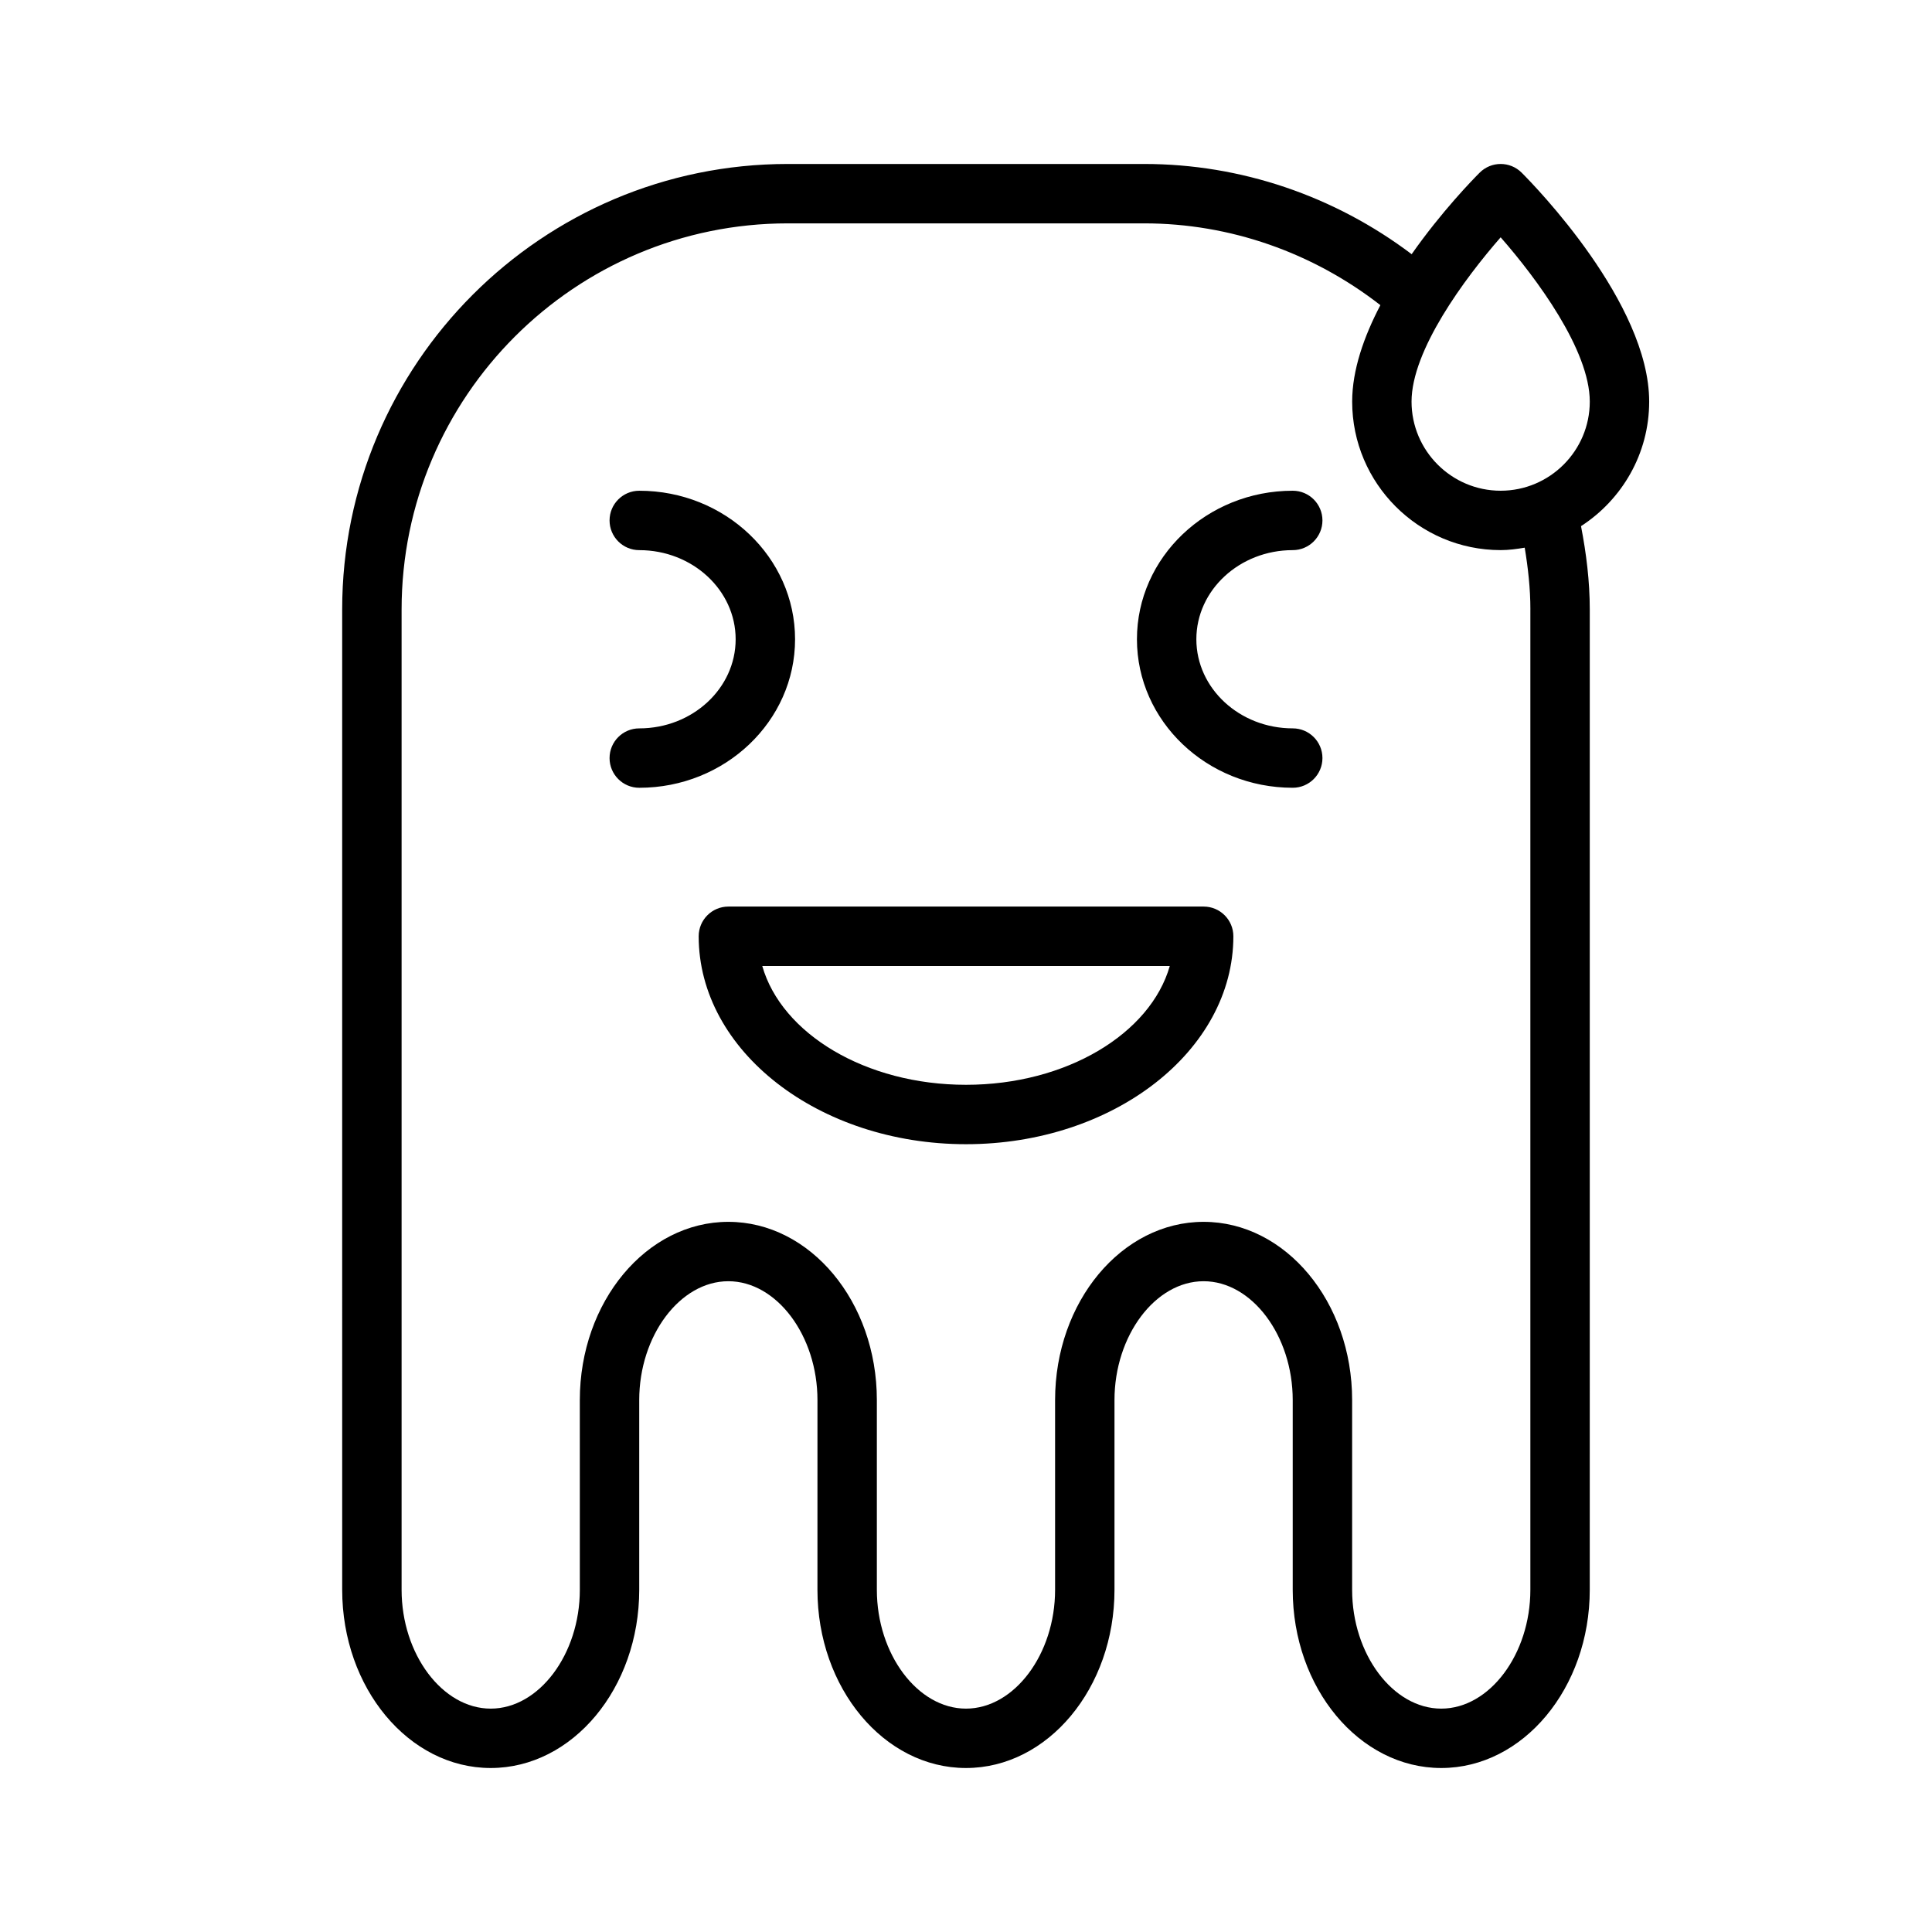
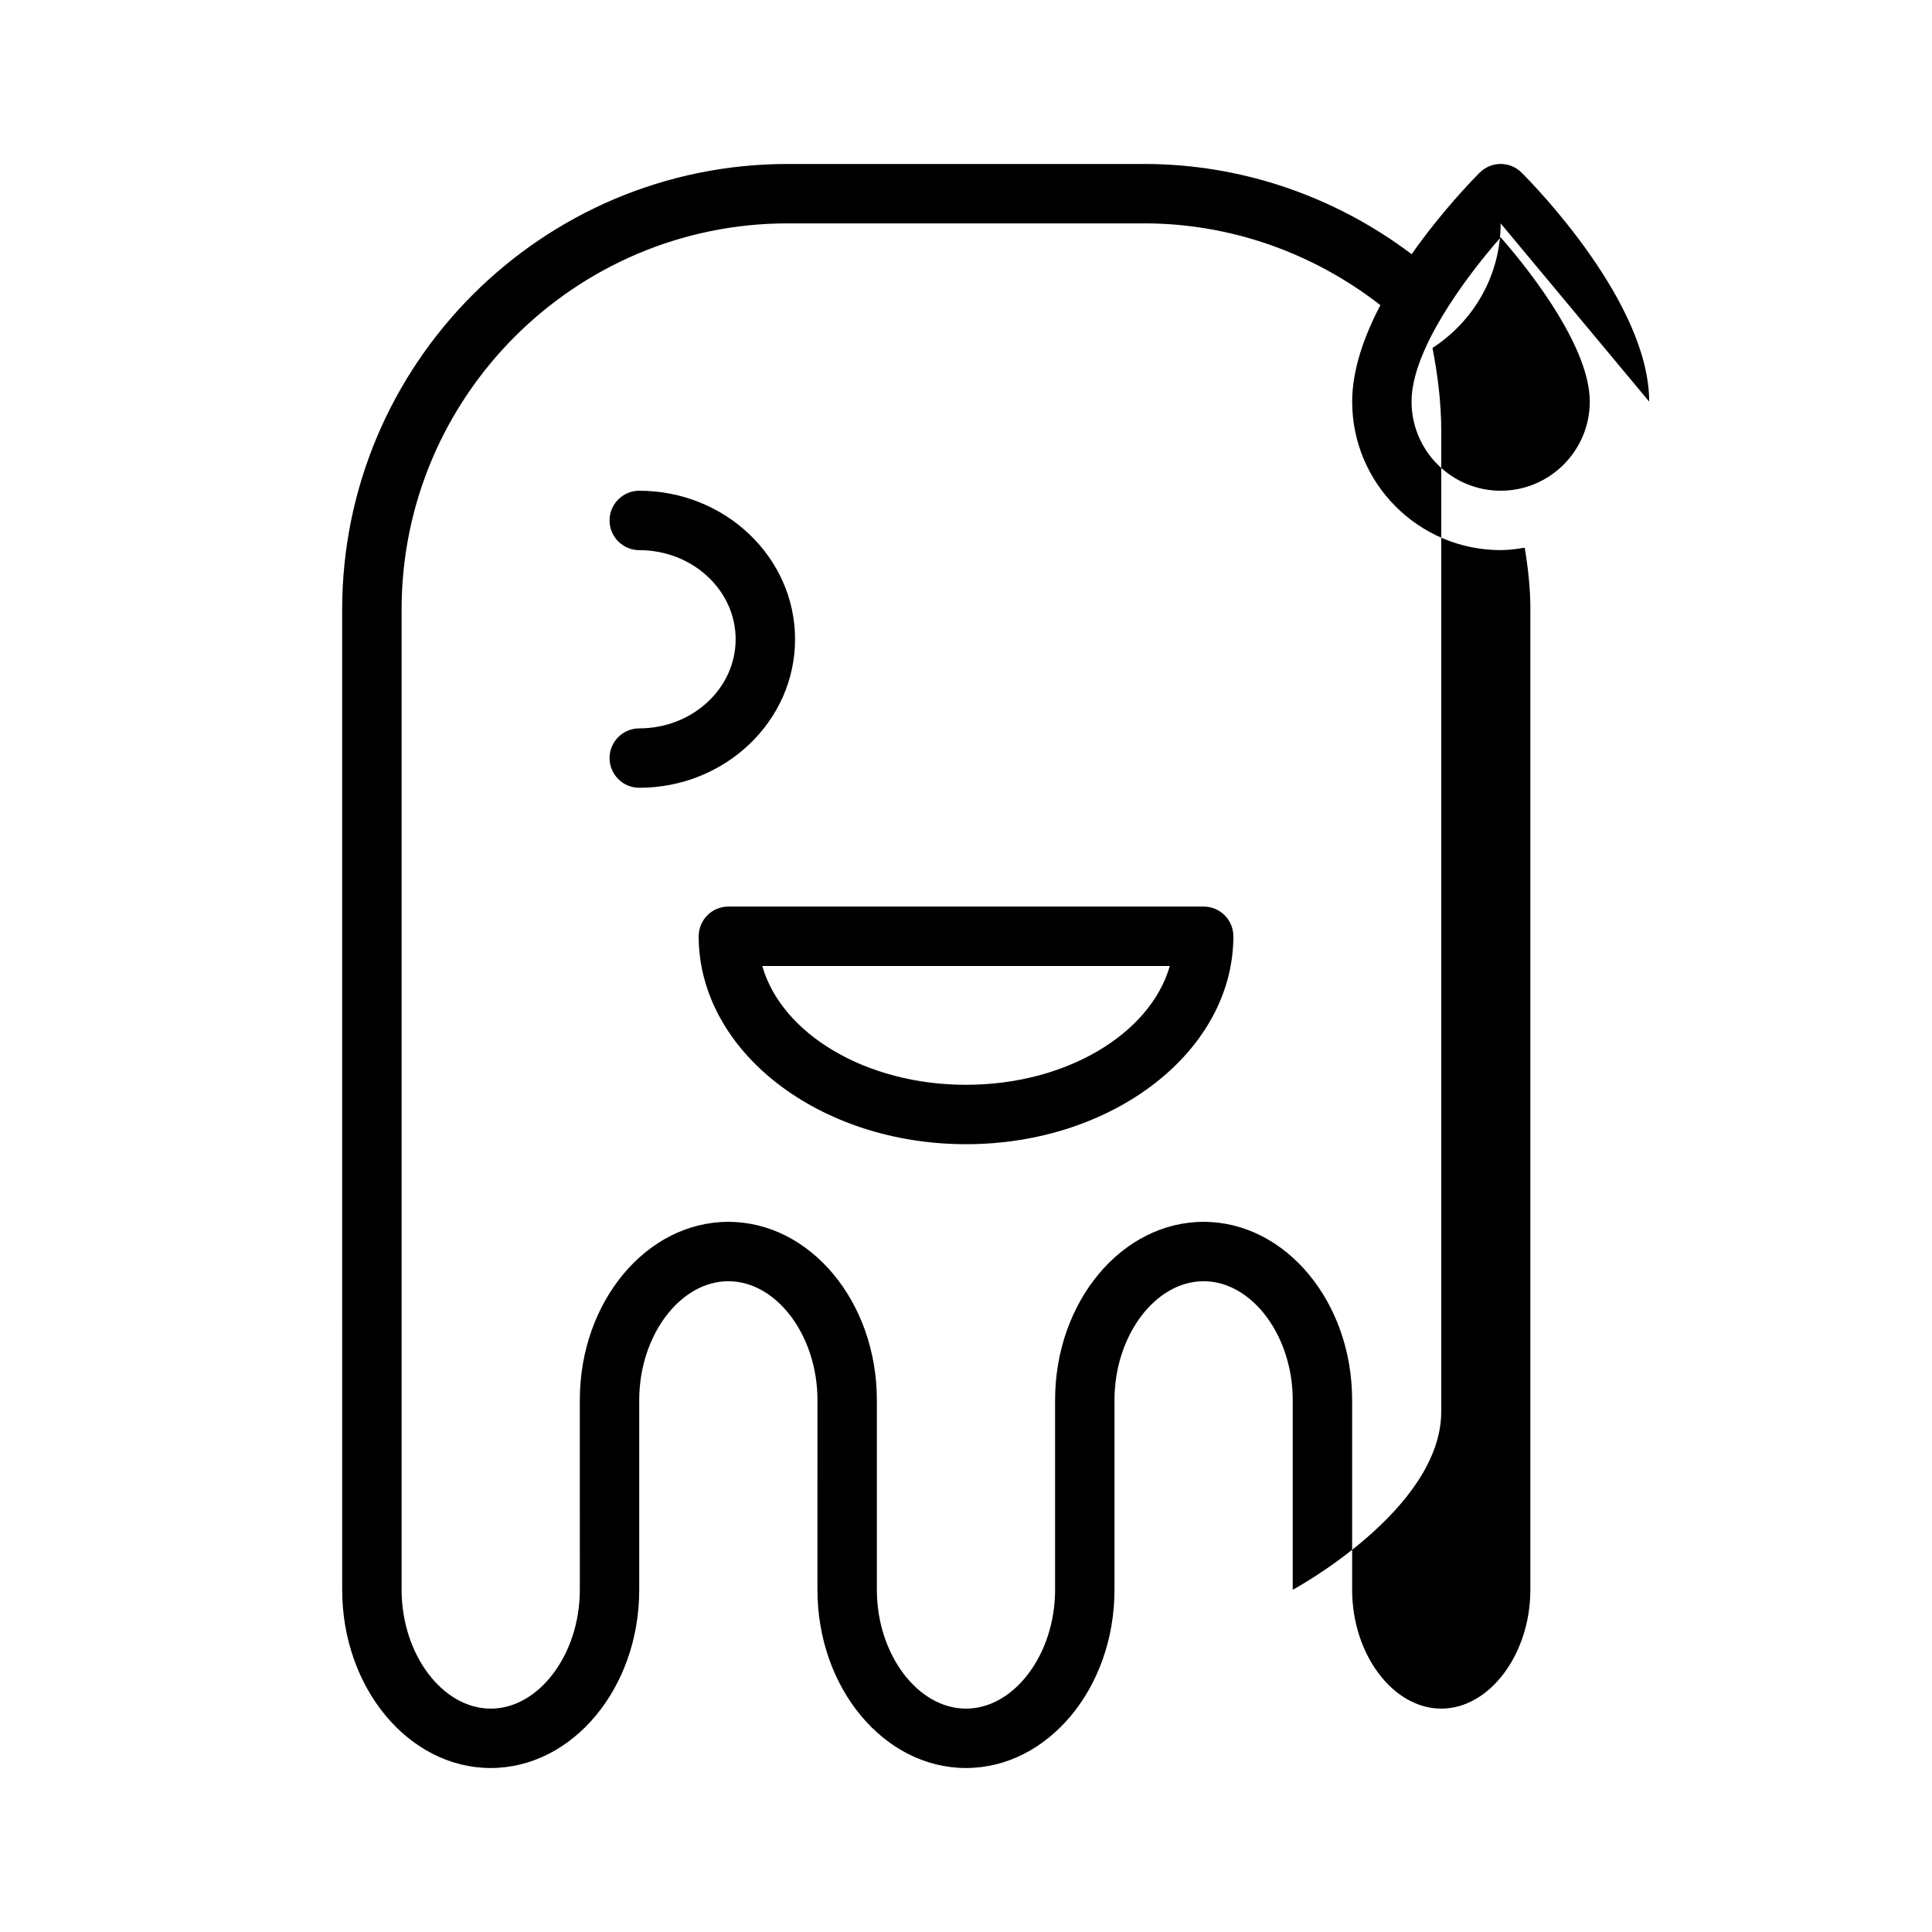
<svg xmlns="http://www.w3.org/2000/svg" fill="#000000" width="800px" height="800px" version="1.1" viewBox="144 144 512 512">
  <g>
    <path d="m462.98 384.25h-125.95c-4.344 0-7.871 3.527-7.871 7.871 0 30.387 31.789 55.105 70.848 55.105 39.062 0 70.848-24.719 70.848-55.105 0-4.344-3.527-7.871-7.871-7.871zm-62.977 47.234c-26.609 0-48.879-13.547-53.996-31.488h108c-5.125 17.938-27.395 31.488-54 31.488z" />
-     <path d="m486.59 289.79c4.344 0 7.871-3.527 7.871-7.871s-3.527-7.871-7.871-7.871c-22.766 0-41.289 17.656-41.289 39.359s18.523 39.359 41.289 39.359c4.344 0 7.871-3.527 7.871-7.871s-3.527-7.871-7.871-7.871c-14.09 0-25.543-10.598-25.543-23.617s11.453-23.617 25.543-23.617z" />
    <path d="m354.7 313.41c0-21.703-18.523-39.359-41.289-39.359-4.344 0-7.871 3.527-7.871 7.871s3.527 7.871 7.871 7.871c14.09 0 25.543 10.598 25.543 23.617s-11.453 23.617-25.543 23.617c-4.344 0-7.871 3.527-7.871 7.871s3.527 7.871 7.871 7.871c22.766 0 41.289-17.656 41.289-39.359z" />
-     <path d="m581.05 250.43c0-26.121-30.34-57.215-33.793-60.668-3.078-3.078-8.055-3.078-11.133 0-1.715 1.715-10.059 10.25-18.02 21.602-20.441-15.438-45.262-23.91-70.879-23.91h-94.465c-65.109 0-118.08 52.973-118.08 118.08v170.13l0.004 89.648c0 26.047 17.656 47.23 39.359 47.23s39.359-21.184 39.359-47.23v-50.285c0-17.066 10.816-31.488 23.617-31.488 12.801 0 23.617 14.422 23.617 31.488l-0.004 50.285c0 26.047 17.656 47.23 39.359 47.23s39.359-21.184 39.359-47.23v-50.285c0-17.066 10.816-31.488 23.617-31.488 12.801 0 23.617 14.422 23.617 31.488v50.285c0 26.047 17.656 47.23 39.359 47.23s39.359-21.184 39.359-47.23l0.004-89.648v-170.13c0-7.496-0.922-14.863-2.32-22.098 10.836-7.016 18.062-19.16 18.062-33.008zm-31.488 55.105v259.78c0 17.066-10.816 31.488-23.617 31.488s-23.617-14.422-23.617-31.488v-50.285c0-26.047-17.656-47.23-39.359-47.23s-39.359 21.184-39.359 47.23v50.285c0 17.066-10.816 31.488-23.617 31.488-12.801 0-23.617-14.422-23.617-31.488v-50.285c0-26.047-17.656-47.23-39.359-47.23s-39.359 21.184-39.359 47.23l0.004 50.285c0 17.066-10.816 31.488-23.617 31.488s-23.617-14.422-23.617-31.488v-259.78c0-56.426 45.91-102.34 102.34-102.34h94.465c22.688 0 44.633 7.707 62.582 21.672-4.352 8.32-7.477 17.191-7.477 25.559 0 21.703 17.656 39.359 39.359 39.359 2.18 0 4.281-0.301 6.367-0.645 0.891 5.383 1.504 10.84 1.504 16.391zm-7.871-31.488c-13.02 0-23.617-10.598-23.617-23.617 0-13.594 14.051-32.598 23.617-43.539 9.574 10.926 23.617 29.906 23.617 43.539 0 13.02-10.598 23.617-23.617 23.617z" />
+     <path d="m581.05 250.43c0-26.121-30.34-57.215-33.793-60.668-3.078-3.078-8.055-3.078-11.133 0-1.715 1.715-10.059 10.25-18.02 21.602-20.441-15.438-45.262-23.91-70.879-23.91h-94.465c-65.109 0-118.08 52.973-118.08 118.08v170.13l0.004 89.648c0 26.047 17.656 47.23 39.359 47.23s39.359-21.184 39.359-47.23v-50.285c0-17.066 10.816-31.488 23.617-31.488 12.801 0 23.617 14.422 23.617 31.488l-0.004 50.285c0 26.047 17.656 47.23 39.359 47.23s39.359-21.184 39.359-47.23v-50.285c0-17.066 10.816-31.488 23.617-31.488 12.801 0 23.617 14.422 23.617 31.488v50.285s39.359-21.184 39.359-47.23l0.004-89.648v-170.13c0-7.496-0.922-14.863-2.32-22.098 10.836-7.016 18.062-19.16 18.062-33.008zm-31.488 55.105v259.78c0 17.066-10.816 31.488-23.617 31.488s-23.617-14.422-23.617-31.488v-50.285c0-26.047-17.656-47.23-39.359-47.23s-39.359 21.184-39.359 47.23v50.285c0 17.066-10.816 31.488-23.617 31.488-12.801 0-23.617-14.422-23.617-31.488v-50.285c0-26.047-17.656-47.23-39.359-47.23s-39.359 21.184-39.359 47.23l0.004 50.285c0 17.066-10.816 31.488-23.617 31.488s-23.617-14.422-23.617-31.488v-259.78c0-56.426 45.91-102.34 102.34-102.34h94.465c22.688 0 44.633 7.707 62.582 21.672-4.352 8.32-7.477 17.191-7.477 25.559 0 21.703 17.656 39.359 39.359 39.359 2.18 0 4.281-0.301 6.367-0.645 0.891 5.383 1.504 10.84 1.504 16.391zm-7.871-31.488c-13.02 0-23.617-10.598-23.617-23.617 0-13.594 14.051-32.598 23.617-43.539 9.574 10.926 23.617 29.906 23.617 43.539 0 13.02-10.598 23.617-23.617 23.617z" />
  </g>
</svg>